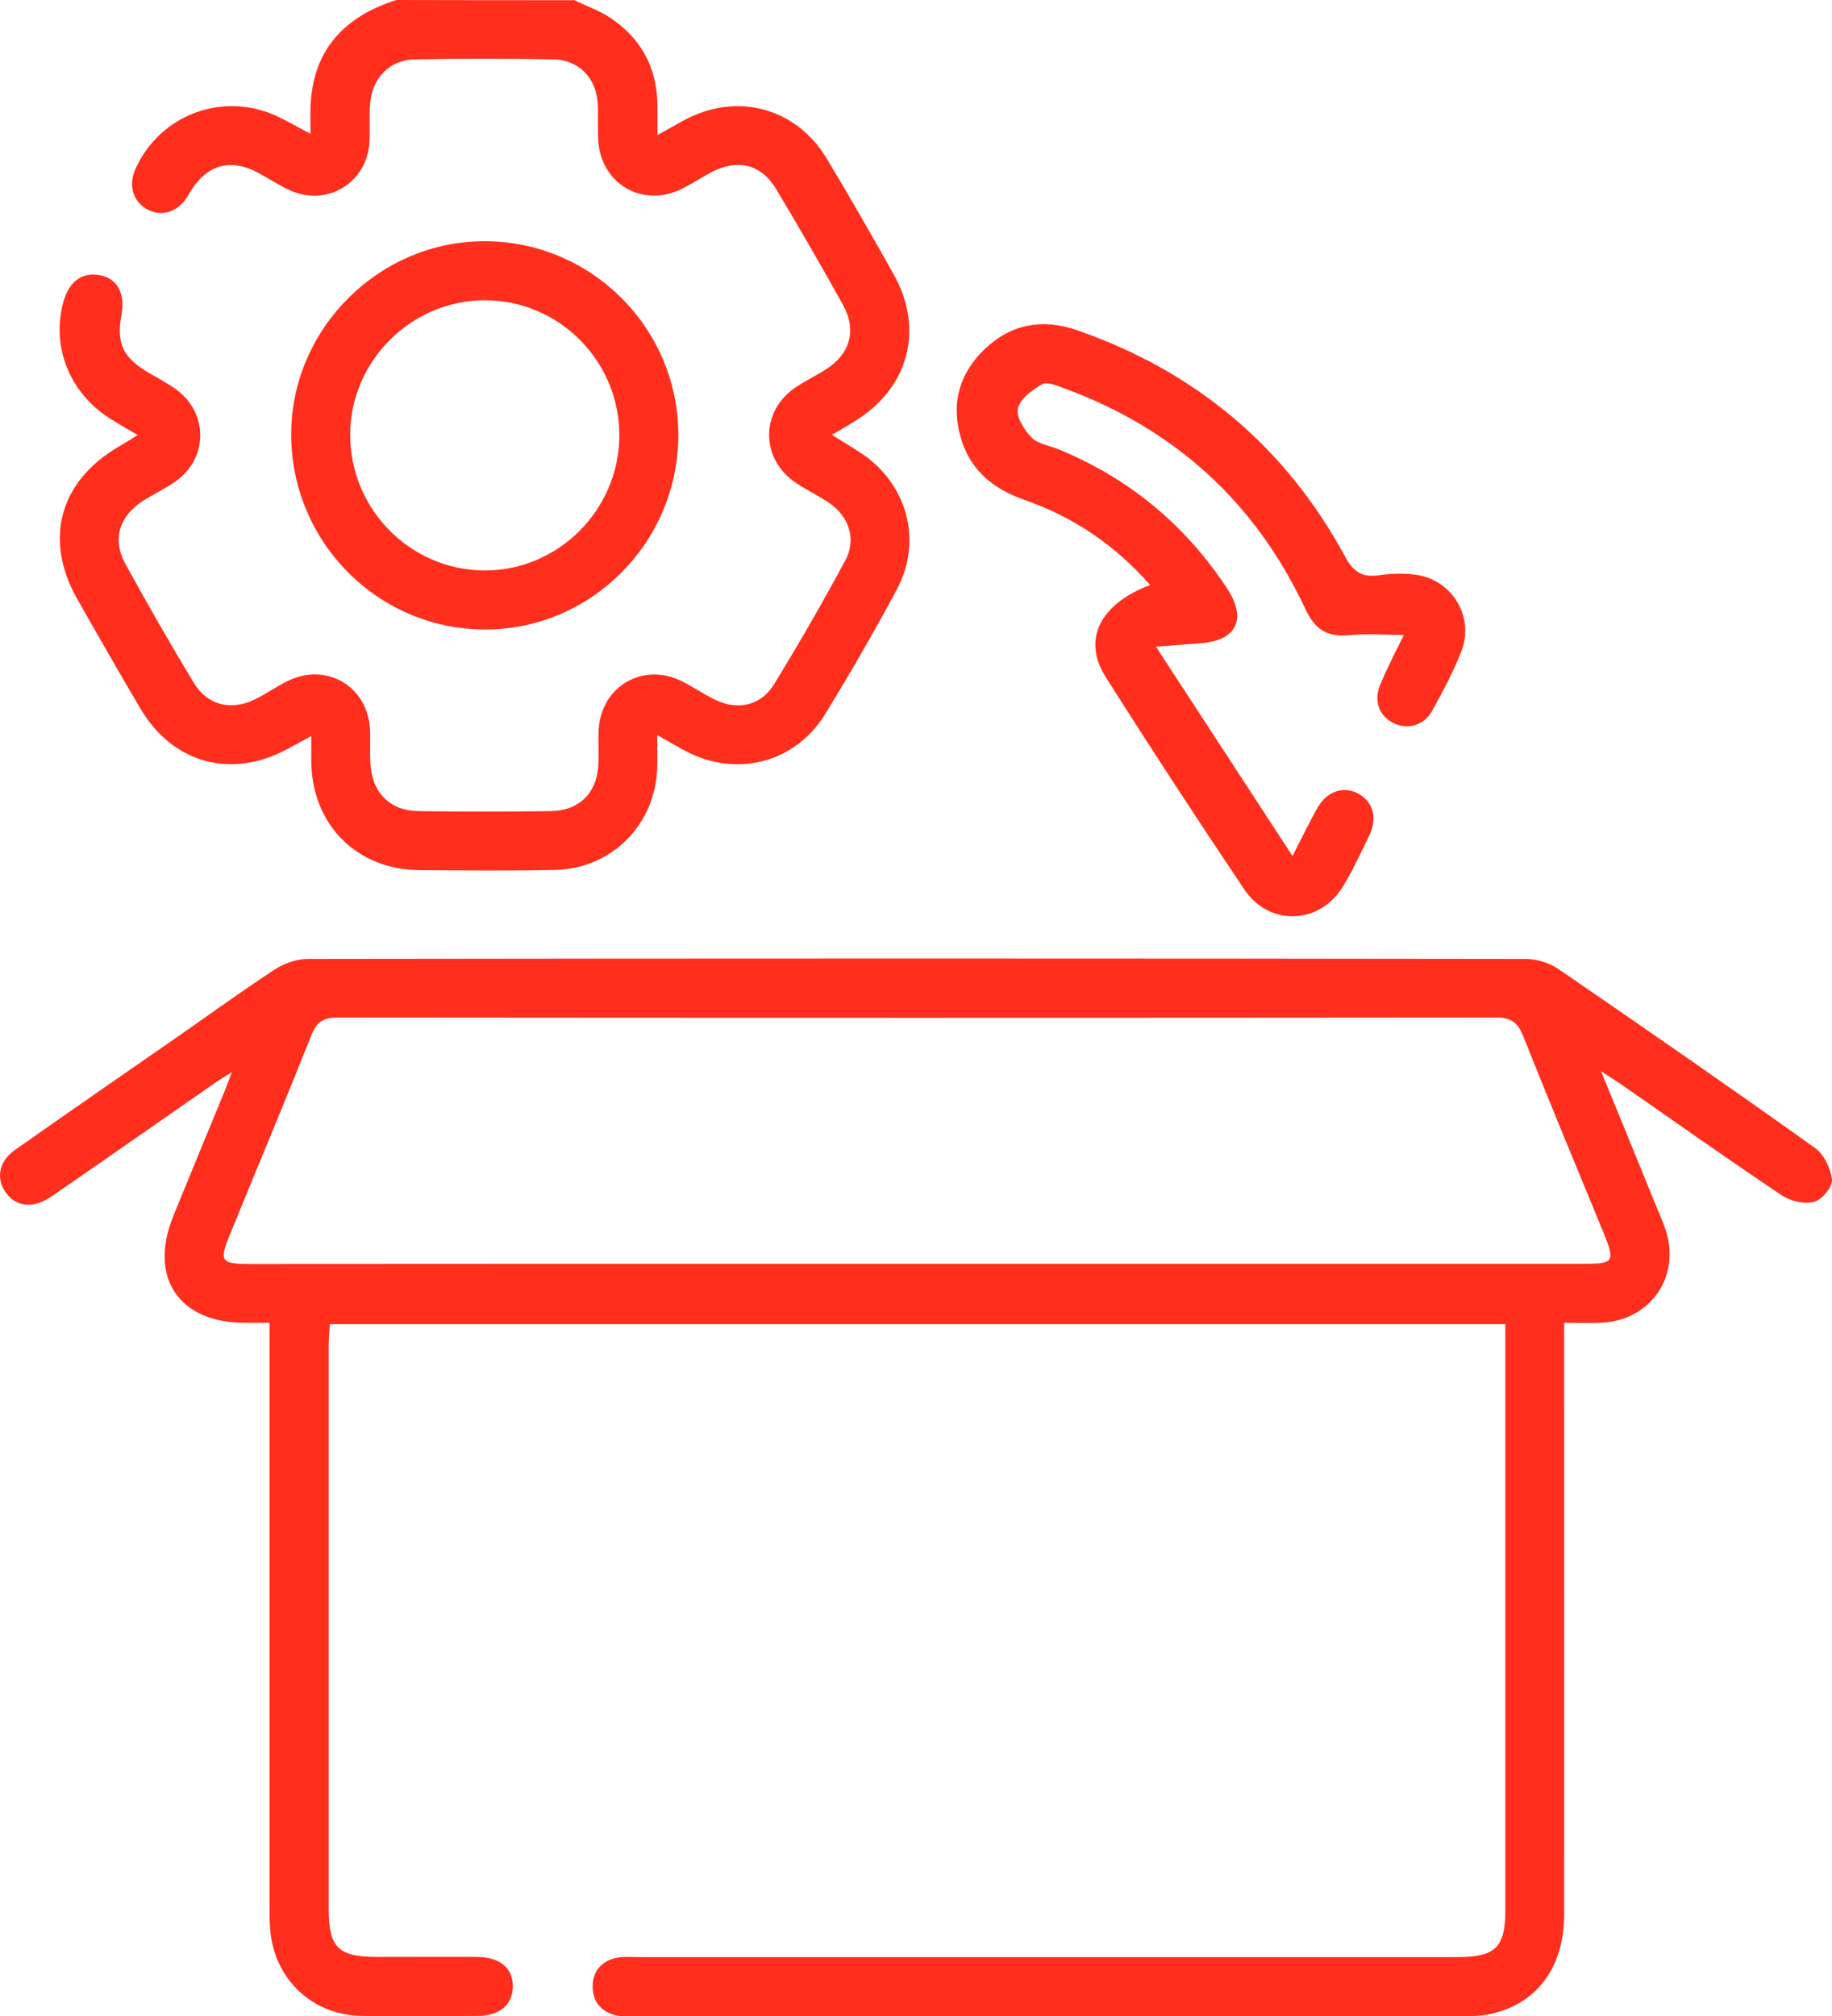
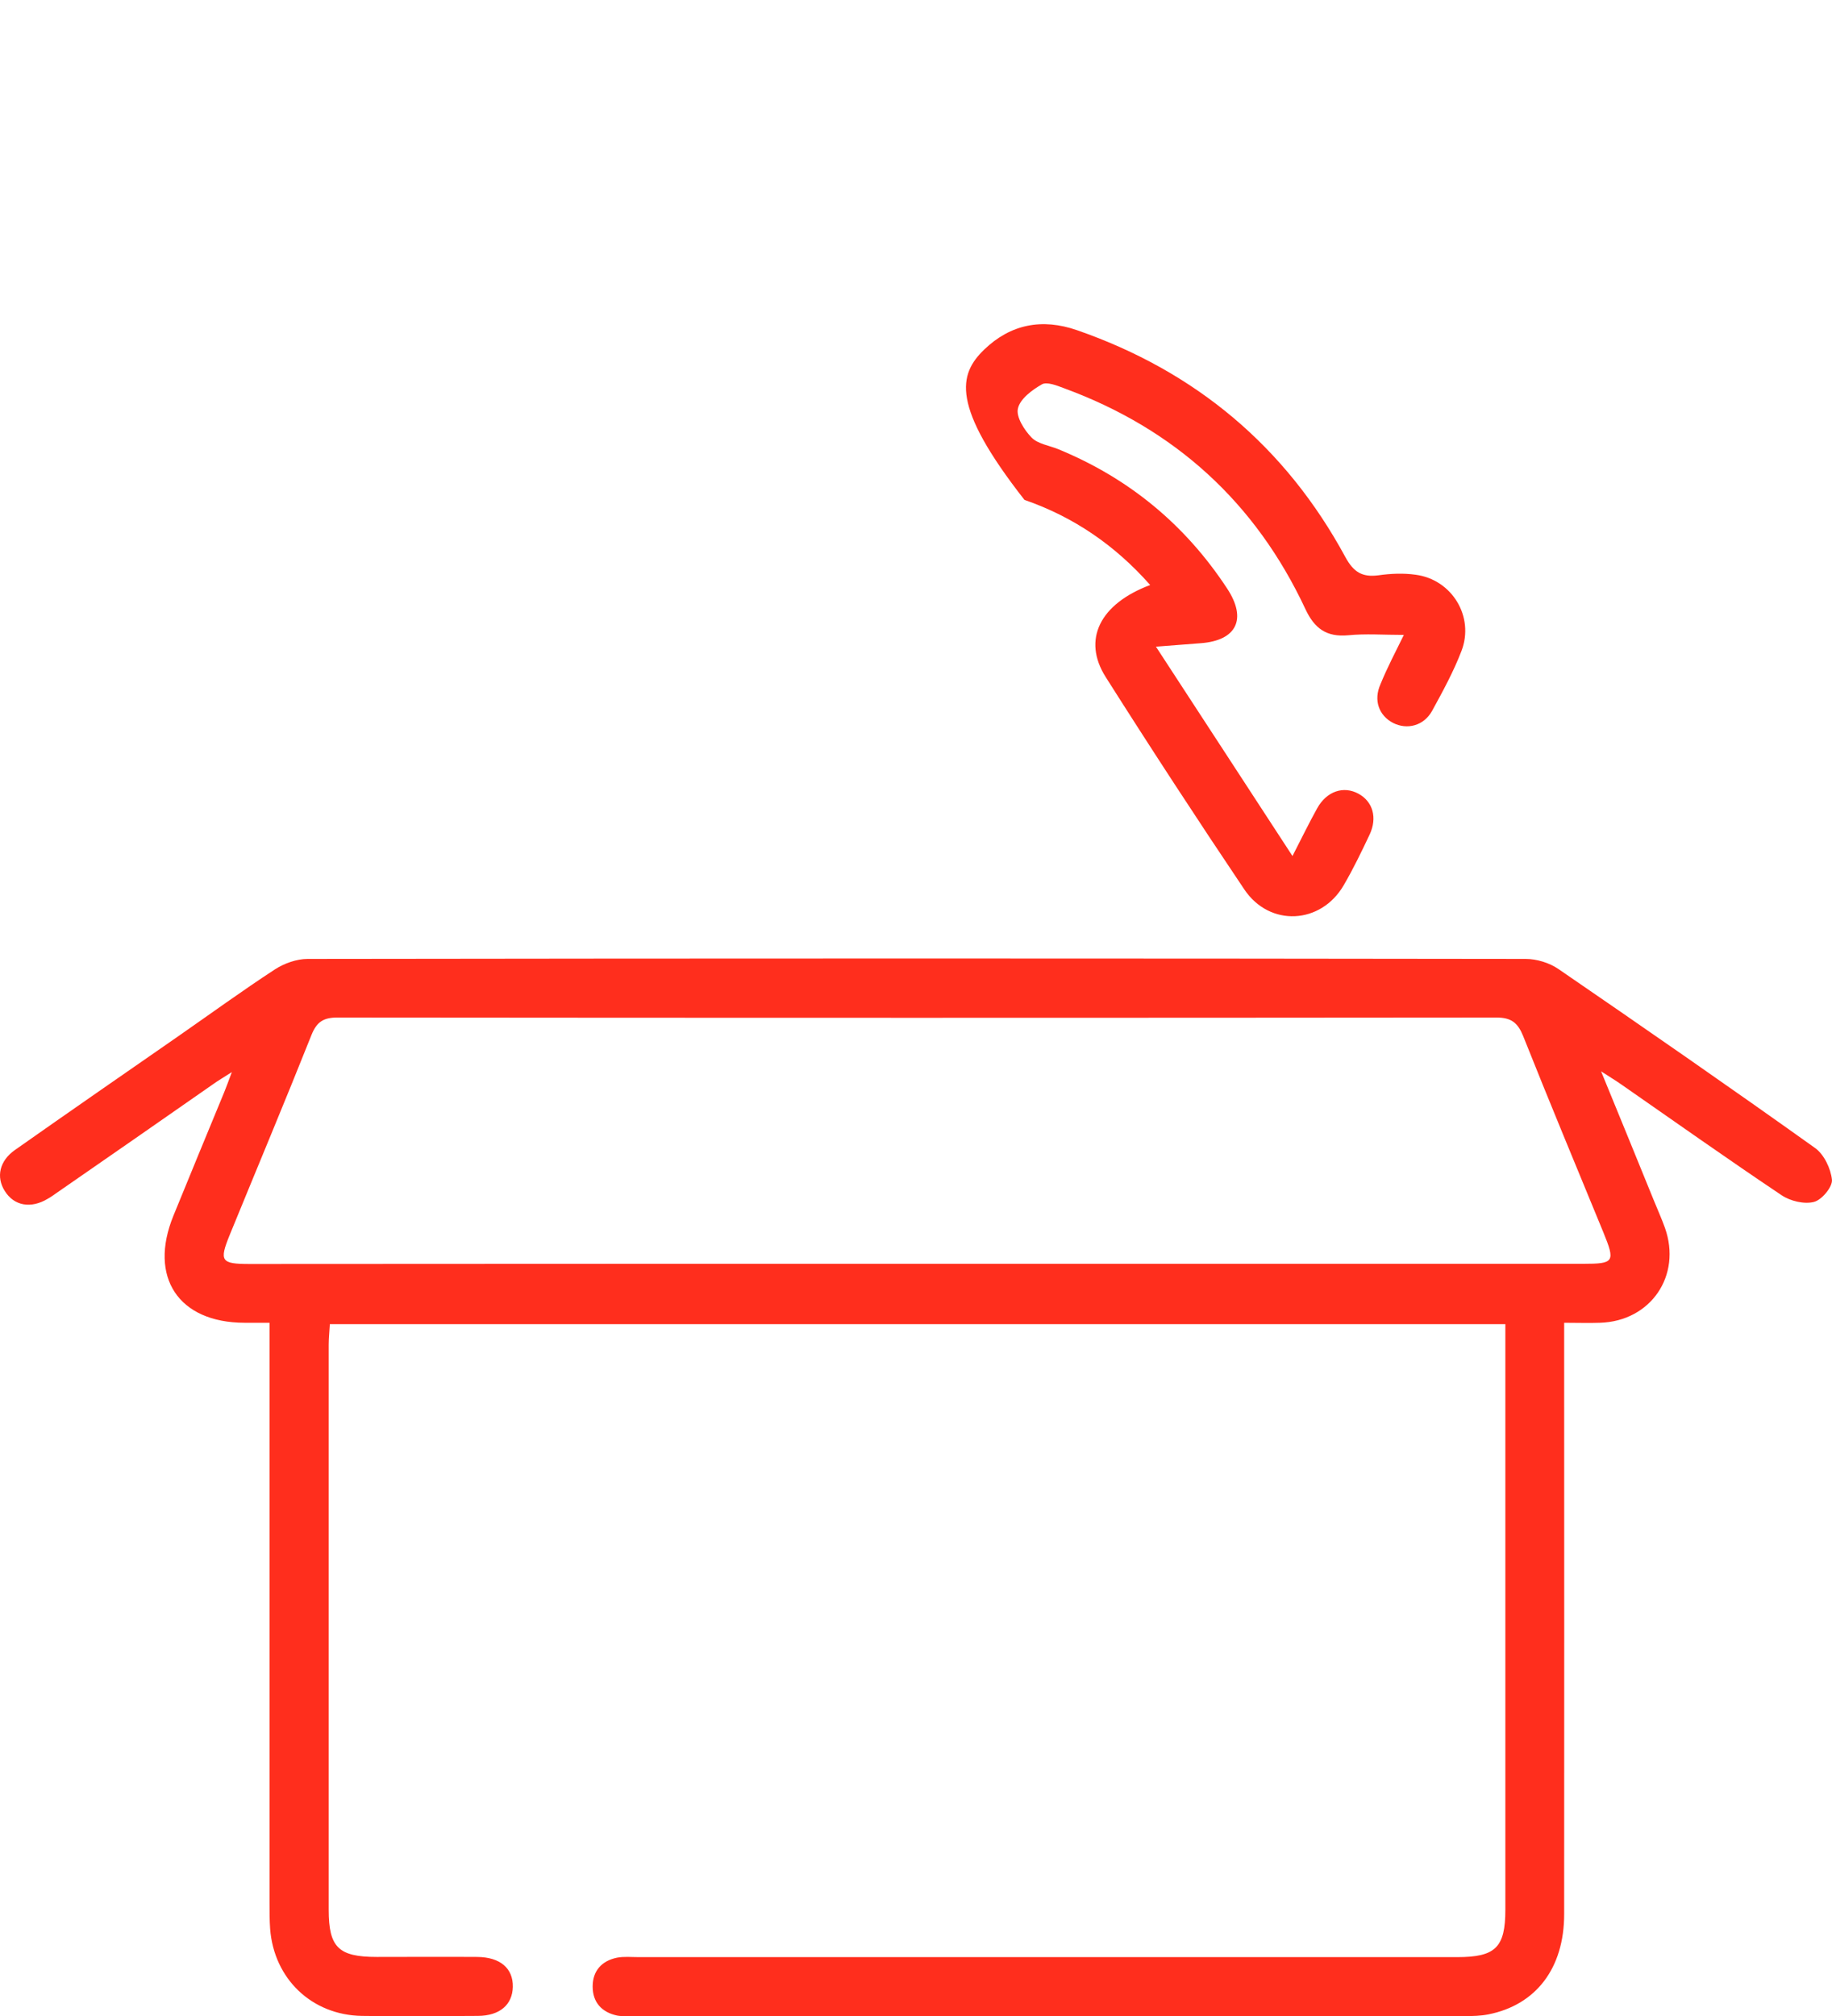
<svg xmlns="http://www.w3.org/2000/svg" width="40" height="44" viewBox="0 0 40 44" fill="none">
-   <path d="M12.543 0.004C12.809 0.135 13.096 0.232 13.337 0.397C14.03 0.861 14.363 1.528 14.355 2.364C14.355 2.533 14.355 2.702 14.355 2.947C14.578 2.825 14.747 2.727 14.916 2.635C16.069 2.001 17.369 2.335 18.049 3.458C18.551 4.29 19.033 5.134 19.51 5.983C20.189 7.194 19.839 8.482 18.644 9.204C18.501 9.293 18.353 9.381 18.163 9.491C18.387 9.631 18.581 9.745 18.767 9.867C19.801 10.534 20.16 11.788 19.577 12.873C19.083 13.793 18.56 14.697 18.015 15.588C17.361 16.652 16.073 16.977 14.975 16.394C14.789 16.297 14.608 16.188 14.35 16.044C14.35 16.318 14.355 16.525 14.35 16.732C14.321 17.986 13.367 18.961 12.113 18.987C11.125 19.008 10.137 18.999 9.149 18.991C7.798 18.978 6.827 18.011 6.797 16.66C6.793 16.491 6.797 16.318 6.797 16.065C6.594 16.175 6.442 16.255 6.29 16.339C5.066 17.011 3.778 16.669 3.069 15.47C2.6 14.68 2.149 13.886 1.697 13.093C0.949 11.788 1.291 10.513 2.583 9.753C2.714 9.677 2.845 9.597 3.006 9.495C2.773 9.356 2.575 9.246 2.385 9.124C1.511 8.562 1.118 7.558 1.384 6.591C1.507 6.139 1.798 5.928 2.191 6.008C2.571 6.088 2.735 6.405 2.651 6.882C2.541 7.477 2.681 7.79 3.191 8.102C3.398 8.229 3.618 8.339 3.816 8.478C4.551 8.985 4.559 9.998 3.829 10.509C3.605 10.665 3.36 10.783 3.128 10.927C2.609 11.256 2.444 11.763 2.731 12.295C3.212 13.173 3.711 14.043 4.23 14.9C4.53 15.398 5.053 15.52 5.577 15.259C5.805 15.145 6.02 14.997 6.248 14.879C7.118 14.431 8.047 14.976 8.081 15.951C8.089 16.196 8.072 16.437 8.089 16.681C8.123 17.298 8.515 17.695 9.136 17.703C10.095 17.716 11.053 17.716 12.015 17.703C12.662 17.695 13.046 17.294 13.067 16.652C13.075 16.407 13.058 16.166 13.071 15.921C13.13 14.967 14.051 14.444 14.899 14.874C15.14 14.997 15.368 15.153 15.613 15.271C16.098 15.512 16.613 15.402 16.896 14.942C17.441 14.051 17.964 13.148 18.458 12.227C18.703 11.775 18.539 11.277 18.112 10.982C17.876 10.821 17.614 10.699 17.378 10.538C16.601 10.019 16.596 8.972 17.373 8.453C17.589 8.309 17.821 8.199 18.036 8.06C18.564 7.722 18.712 7.203 18.404 6.65C17.931 5.801 17.445 4.957 16.943 4.121C16.618 3.58 16.098 3.462 15.533 3.758C15.317 3.872 15.114 4.007 14.895 4.117C14.042 4.547 13.126 4.024 13.063 3.074C13.046 2.803 13.067 2.529 13.05 2.259C13.02 1.71 12.645 1.309 12.091 1.296C11.074 1.275 10.056 1.275 9.043 1.296C8.503 1.309 8.123 1.71 8.081 2.263C8.059 2.533 8.081 2.808 8.068 3.078C8.026 3.986 7.143 4.53 6.316 4.146C6.071 4.032 5.843 3.88 5.602 3.753C5.041 3.462 4.542 3.593 4.192 4.125C4.146 4.197 4.108 4.273 4.057 4.345C3.833 4.653 3.491 4.733 3.191 4.556C2.896 4.378 2.803 4.041 2.955 3.694C3.491 2.487 4.906 1.972 6.096 2.559C6.311 2.664 6.518 2.782 6.78 2.922C6.78 2.681 6.772 2.499 6.78 2.318C6.831 1.081 7.523 0.359 8.655 0C9.968 0.004 11.256 0.004 12.543 0.004Z" fill="#FF2E1D" />
  <path d="M5.885 28.87C5.674 28.87 5.505 28.87 5.336 28.87C3.897 28.866 3.238 27.874 3.787 26.532C4.154 25.632 4.526 24.733 4.897 23.834C4.944 23.72 4.986 23.601 5.062 23.399C4.872 23.521 4.754 23.589 4.644 23.669C3.517 24.454 2.389 25.24 1.258 26.021C1.186 26.071 1.118 26.122 1.042 26.164C0.675 26.384 0.308 26.32 0.105 25.995C-0.089 25.691 -0.013 25.337 0.325 25.1C1.507 24.268 2.697 23.445 3.884 22.622C4.589 22.132 5.286 21.625 6.003 21.157C6.206 21.026 6.476 20.929 6.717 20.929C15.583 20.916 24.445 20.916 33.312 20.929C33.552 20.929 33.827 21.013 34.025 21.148C35.904 22.436 37.775 23.732 39.628 25.054C39.826 25.193 39.974 25.506 39.999 25.75C40.012 25.907 39.776 26.189 39.607 26.232C39.396 26.287 39.092 26.215 38.902 26.088C37.724 25.299 36.567 24.48 35.406 23.673C35.292 23.593 35.174 23.521 34.958 23.382C35.372 24.391 35.744 25.299 36.111 26.202C36.191 26.401 36.28 26.595 36.352 26.797C36.723 27.84 36.043 28.837 34.933 28.87C34.692 28.879 34.447 28.87 34.152 28.87C34.152 29.086 34.152 29.267 34.152 29.449C34.152 33.557 34.156 37.669 34.152 41.777C34.152 42.955 33.54 43.758 32.497 43.965C32.328 43.998 32.155 44.002 31.986 44.002C25.927 44.002 19.869 44.002 13.814 44.002C13.7 44.002 13.582 44.011 13.472 43.99C13.139 43.918 12.94 43.703 12.94 43.356C12.94 43.014 13.139 42.795 13.472 42.727C13.624 42.698 13.785 42.715 13.945 42.715C19.902 42.715 25.86 42.715 31.817 42.715C32.653 42.715 32.868 42.504 32.868 41.68C32.868 37.572 32.868 33.46 32.868 29.352C32.868 29.212 32.868 29.069 32.868 28.9C24.302 28.9 15.773 28.9 7.202 28.9C7.194 29.052 7.177 29.2 7.177 29.352C7.177 33.46 7.177 37.572 7.177 41.68C7.177 42.504 7.392 42.711 8.228 42.711C8.959 42.711 9.689 42.706 10.42 42.711C10.922 42.715 11.205 42.96 11.197 43.365C11.188 43.753 10.914 43.994 10.437 43.998C9.592 44.002 8.748 44.011 7.903 43.998C6.81 43.981 5.982 43.192 5.898 42.098C5.885 41.913 5.885 41.727 5.885 41.541C5.885 37.517 5.885 33.494 5.885 29.47C5.885 29.284 5.885 29.103 5.885 28.87ZM20.008 27.583C24.863 27.583 29.719 27.583 34.57 27.583C35.245 27.583 35.271 27.541 35.009 26.899C34.422 25.472 33.827 24.045 33.257 22.613C33.139 22.322 32.999 22.208 32.67 22.208C24.234 22.216 15.803 22.216 7.367 22.208C7.059 22.208 6.915 22.305 6.801 22.588C6.219 24.049 5.611 25.497 5.015 26.954C4.783 27.524 4.825 27.587 5.45 27.587C10.297 27.583 15.153 27.583 20.008 27.583Z" fill="#FF2E1D" />
-   <path d="M30.652 13.857C30.204 13.857 29.816 13.827 29.436 13.865C28.963 13.908 28.701 13.718 28.503 13.295C27.414 10.965 25.649 9.36 23.234 8.474C23.078 8.415 22.858 8.326 22.748 8.389C22.533 8.512 22.271 8.706 22.225 8.917C22.182 9.099 22.364 9.386 22.524 9.55C22.66 9.69 22.909 9.723 23.107 9.804C24.648 10.437 25.877 11.45 26.793 12.844C27.232 13.511 27 13.979 26.219 14.038C25.919 14.06 25.619 14.085 25.239 14.114C26.24 15.651 27.219 17.146 28.22 18.683C28.418 18.299 28.579 17.965 28.76 17.64C28.967 17.268 29.335 17.146 29.66 17.323C29.972 17.492 30.078 17.843 29.905 18.214C29.727 18.59 29.546 18.966 29.339 19.32C28.841 20.177 27.722 20.236 27.169 19.413C26.139 17.881 25.129 16.335 24.142 14.777C23.626 13.963 24.011 13.181 25.113 12.768C24.348 11.902 23.441 11.281 22.368 10.91C21.705 10.678 21.207 10.285 20.992 9.601C20.755 8.85 20.928 8.17 21.49 7.629C22.064 7.076 22.752 6.941 23.517 7.207C26.105 8.106 28.068 9.749 29.373 12.155C29.554 12.489 29.744 12.603 30.099 12.556C30.365 12.518 30.643 12.506 30.91 12.544C31.703 12.649 32.197 13.46 31.91 14.207C31.737 14.659 31.501 15.09 31.268 15.516C31.087 15.841 30.724 15.934 30.416 15.778C30.107 15.617 29.985 15.284 30.141 14.934C30.289 14.57 30.47 14.228 30.652 13.857Z" fill="#FF2E1D" />
-   <path d="M14.81 9.521C14.794 11.86 12.885 13.755 10.563 13.739C8.22 13.722 6.333 11.792 6.358 9.436C6.383 7.139 8.309 5.248 10.605 5.265C12.936 5.278 14.827 7.19 14.81 9.521ZM13.523 9.512C13.531 7.887 12.21 6.553 10.588 6.553C8.988 6.553 7.658 7.866 7.646 9.466C7.633 11.096 8.942 12.434 10.563 12.451C12.176 12.463 13.514 11.138 13.523 9.512Z" fill="#FF2E1D" />
+   <path d="M30.652 13.857C30.204 13.857 29.816 13.827 29.436 13.865C28.963 13.908 28.701 13.718 28.503 13.295C27.414 10.965 25.649 9.36 23.234 8.474C23.078 8.415 22.858 8.326 22.748 8.389C22.533 8.512 22.271 8.706 22.225 8.917C22.182 9.099 22.364 9.386 22.524 9.55C22.66 9.69 22.909 9.723 23.107 9.804C24.648 10.437 25.877 11.45 26.793 12.844C27.232 13.511 27 13.979 26.219 14.038C25.919 14.06 25.619 14.085 25.239 14.114C26.24 15.651 27.219 17.146 28.22 18.683C28.418 18.299 28.579 17.965 28.76 17.64C28.967 17.268 29.335 17.146 29.66 17.323C29.972 17.492 30.078 17.843 29.905 18.214C29.727 18.59 29.546 18.966 29.339 19.32C28.841 20.177 27.722 20.236 27.169 19.413C26.139 17.881 25.129 16.335 24.142 14.777C23.626 13.963 24.011 13.181 25.113 12.768C24.348 11.902 23.441 11.281 22.368 10.91C20.755 8.85 20.928 8.17 21.49 7.629C22.064 7.076 22.752 6.941 23.517 7.207C26.105 8.106 28.068 9.749 29.373 12.155C29.554 12.489 29.744 12.603 30.099 12.556C30.365 12.518 30.643 12.506 30.91 12.544C31.703 12.649 32.197 13.46 31.91 14.207C31.737 14.659 31.501 15.09 31.268 15.516C31.087 15.841 30.724 15.934 30.416 15.778C30.107 15.617 29.985 15.284 30.141 14.934C30.289 14.57 30.47 14.228 30.652 13.857Z" fill="#FF2E1D" />
</svg>